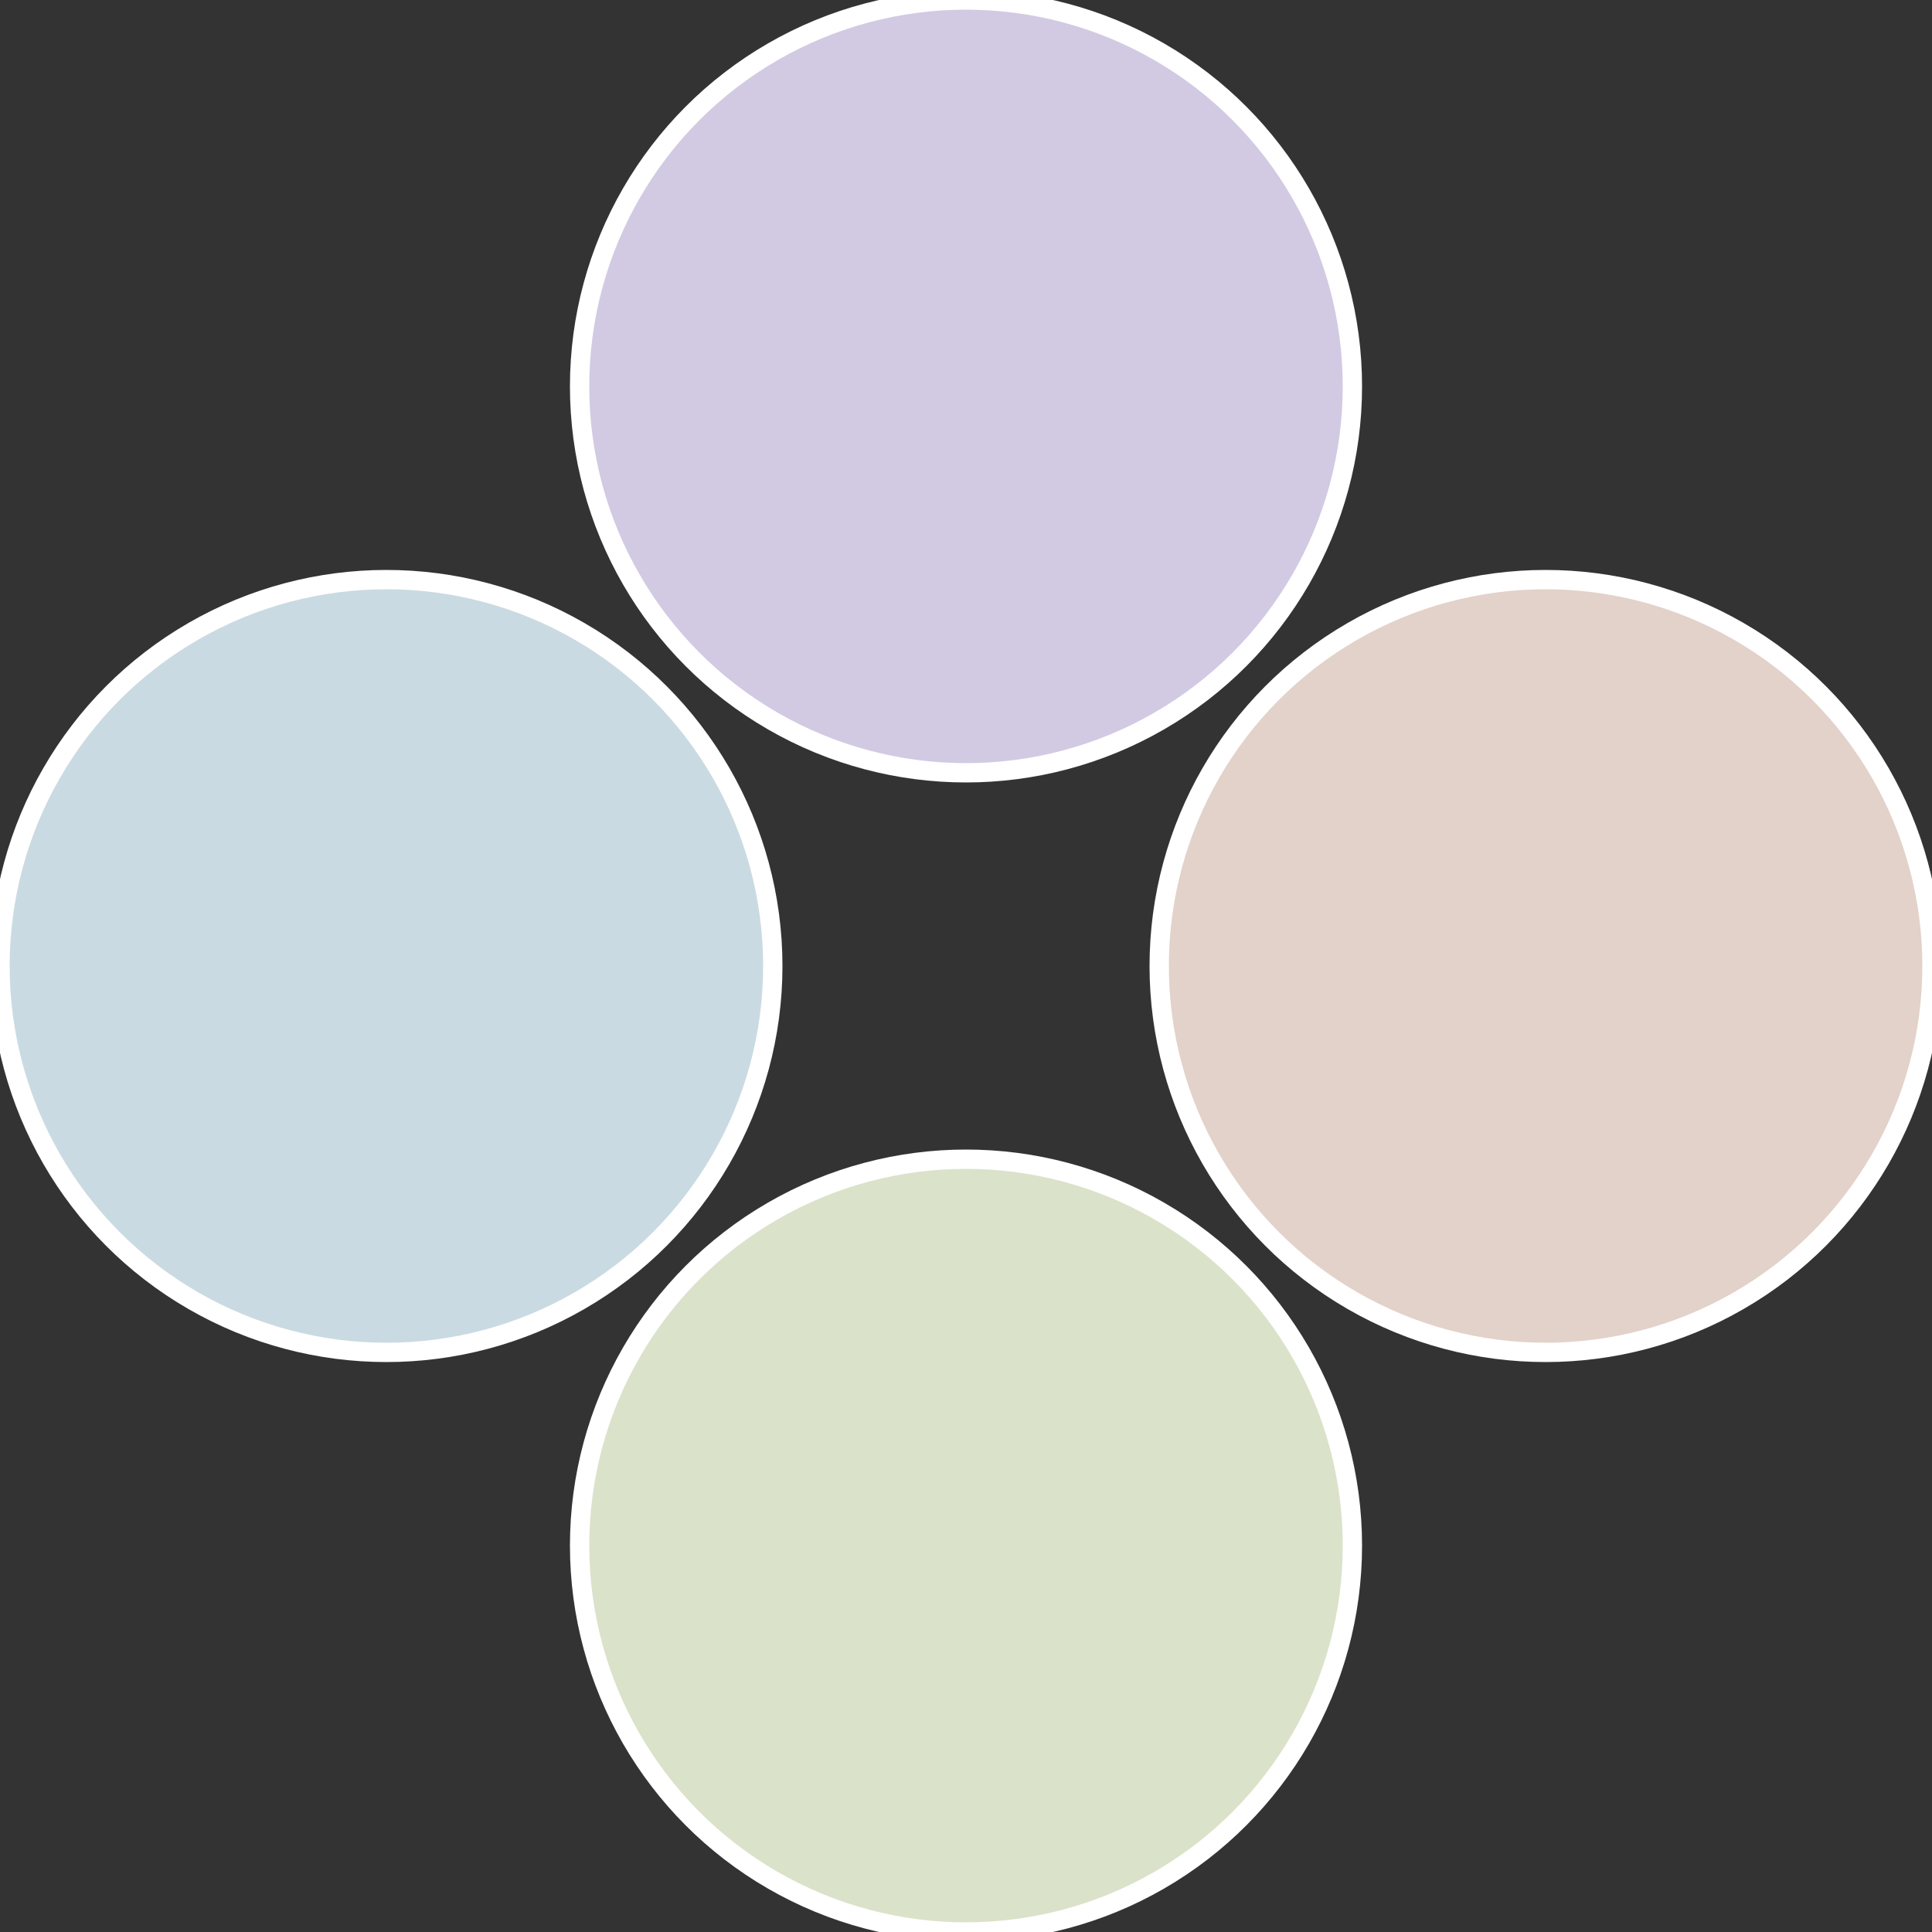
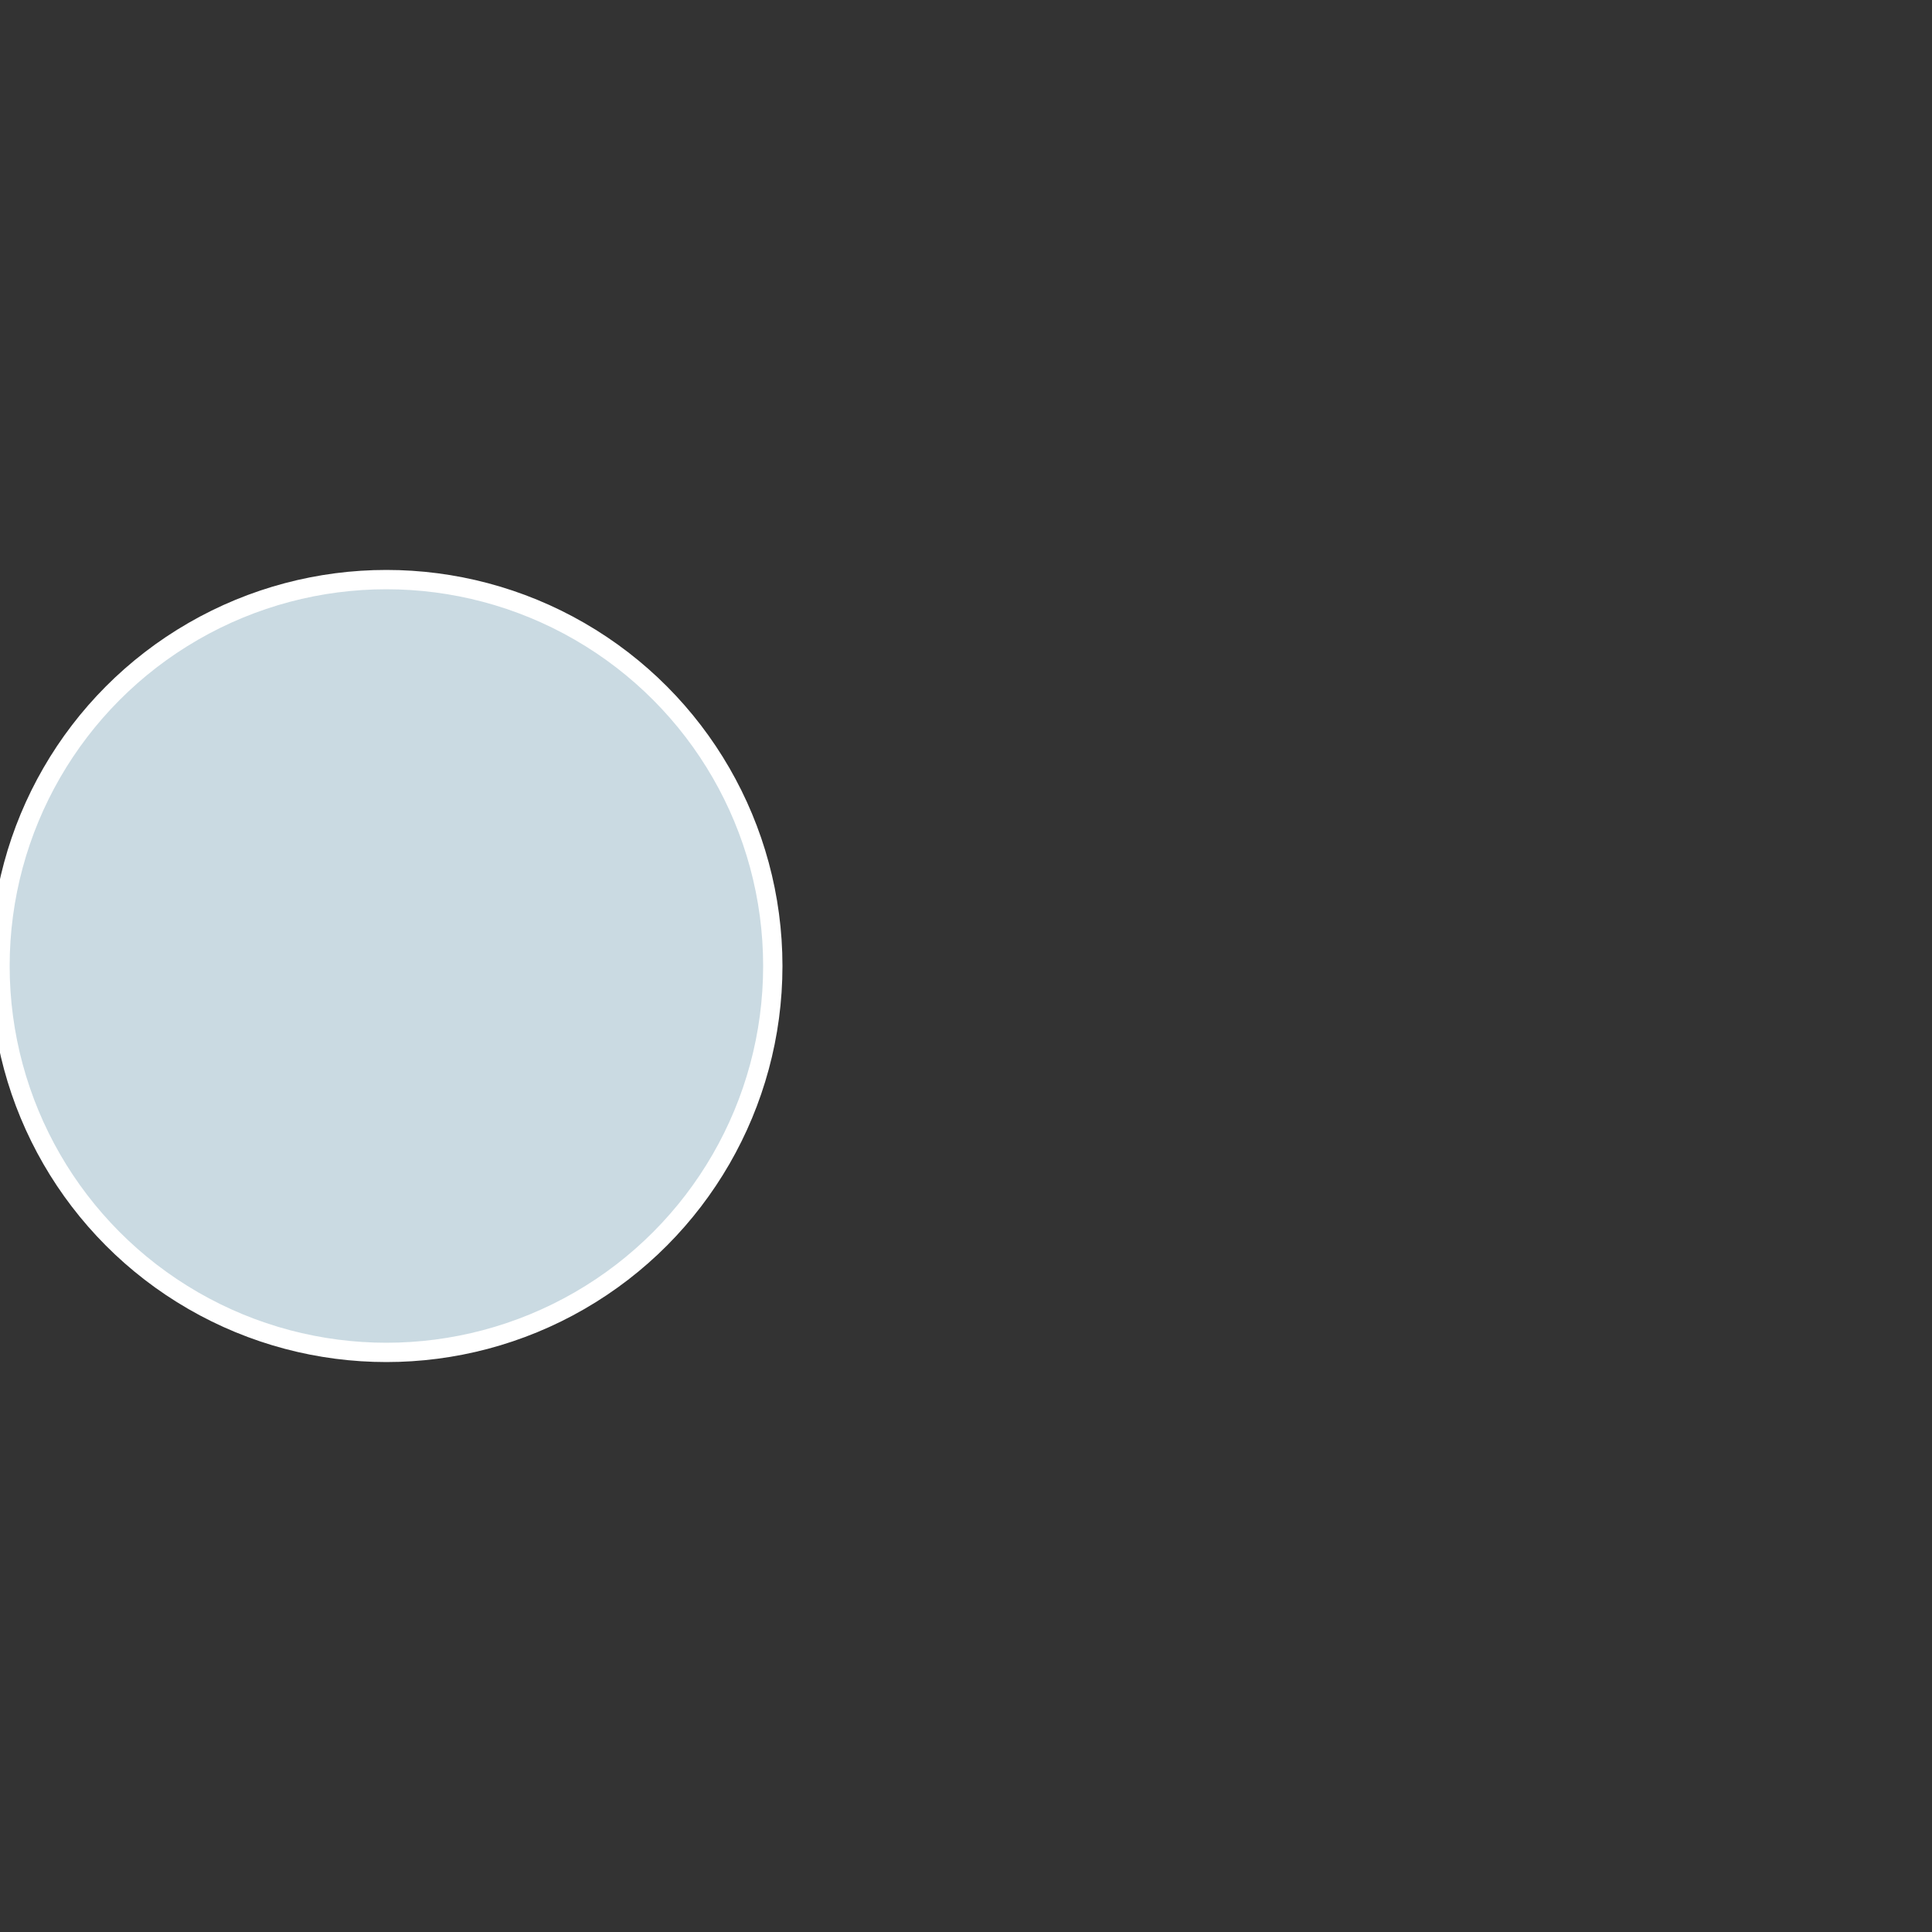
<svg xmlns="http://www.w3.org/2000/svg" width="500" height="500" viewBox="-1 -1 2 2">
  <rect x="-1" y="-1" width="2" height="2" fill="#333333" stroke="none" />
-   <circle cx="0.6" cy="0" r="0.4" fill="#e2d2ca" stroke="#fff" stroke-width="1%" />
-   <circle cx="3.6739403974421E-17" cy="0.6" r="0.4" fill="#dae2ca" stroke="#fff" stroke-width="1%" />
  <circle cx="-0.6" cy="7.3478807948841E-17" r="0.4" fill="#cadae2" stroke="#fff" stroke-width="1%" />
-   <circle cx="-1.1021821192326E-16" cy="-0.6" r="0.4" fill="#d2cae2" stroke="#fff" stroke-width="1%" />
</svg>